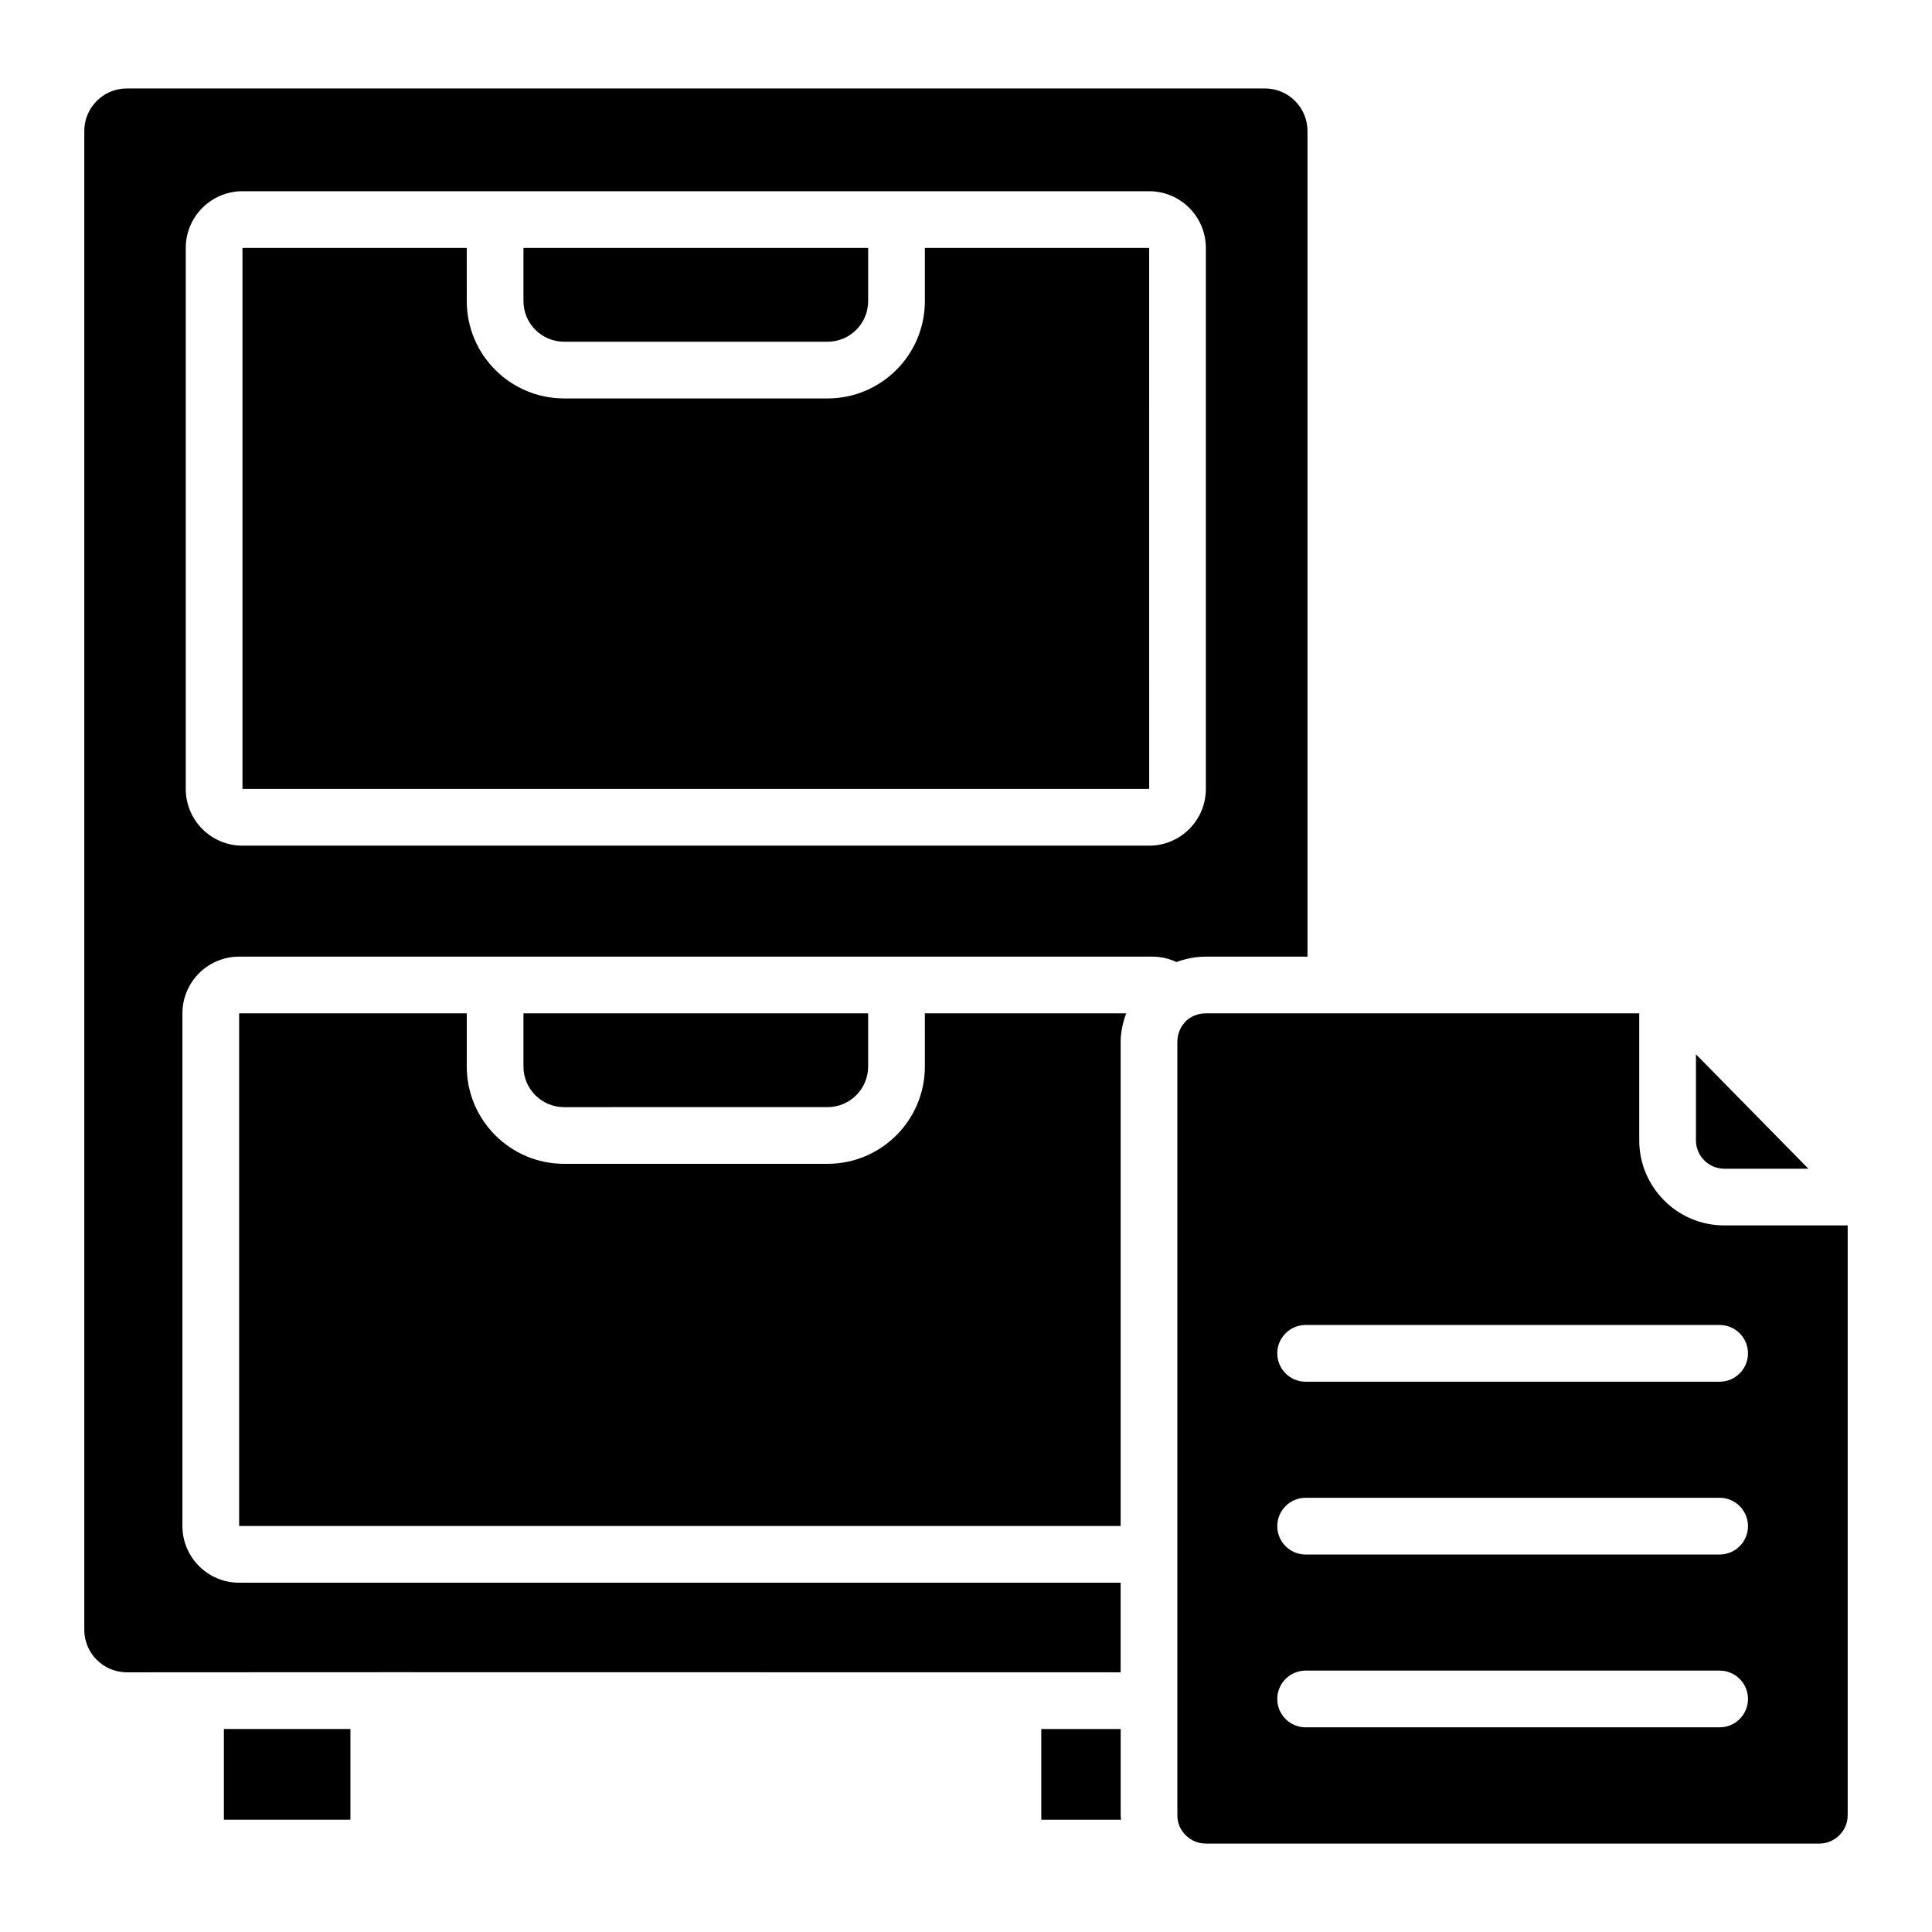
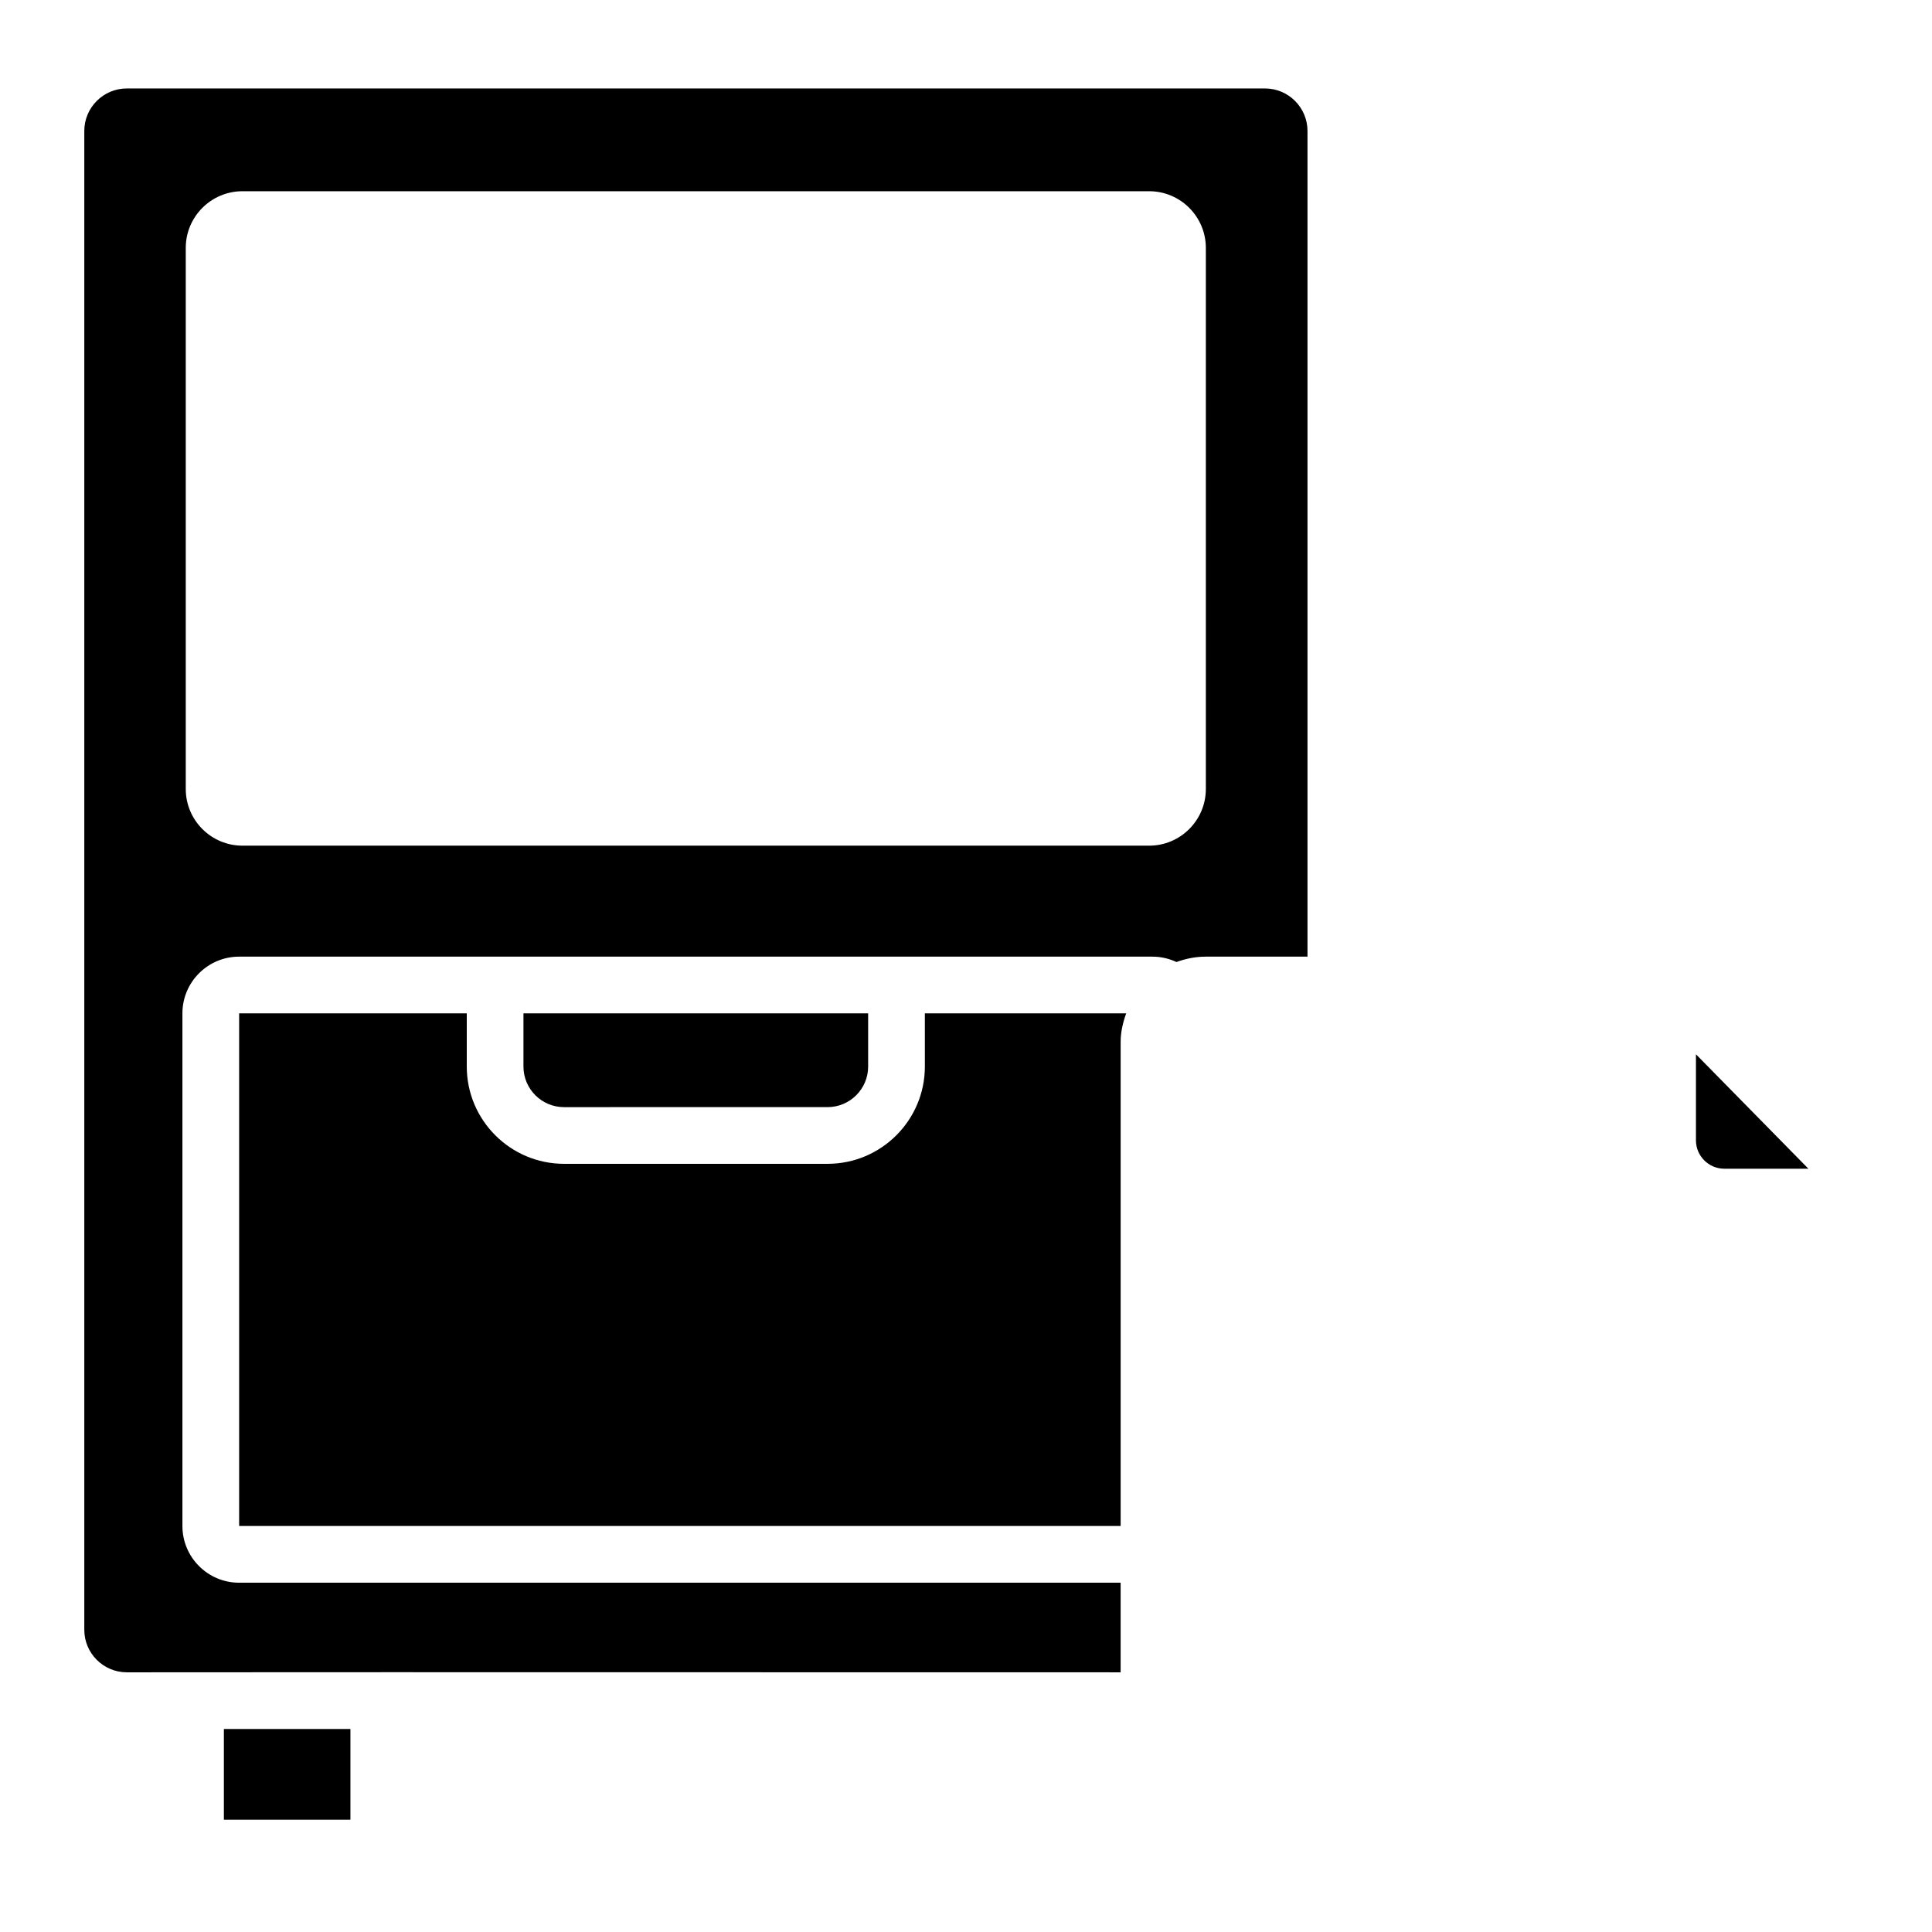
<svg xmlns="http://www.w3.org/2000/svg" fill="#000000" width="800px" height="800px" version="1.1" viewBox="144 144 512 512">
  <g>
-     <path d="m440.99 602.2h-21.039v24.043h21.129c-0.02-0.402-0.09-0.793-0.09-1.199z" />
    <path d="m389.1 426.64c0 14.219-11.566 25.785-25.785 25.785h-69.832c-14.219 0-25.785-11.566-25.785-25.785v-14.098h-60.324v135.86h233.61v-128.34c0-2.602 0.605-5.106 1.469-7.516h-53.355z" />
    <path d="m363.31 437.4c5.934 0 10.758-4.824 10.758-10.758v-14.098l-91.348 0.004v14.098c0 5.934 4.824 10.758 10.758 10.758z" />
    <path d="m203.33 602.2h33.535v24.039h-33.535z" />
    <path d="m600.96 453.72h22.281l-29.797-30.324v22.809c0.004 4.144 3.375 7.516 7.516 7.516z" />
-     <path d="m293.48 234.56h69.832c5.934 0 10.758-4.824 10.758-10.758v-14.102h-91.348v14.105c0 5.93 4.828 10.754 10.758 10.754z" />
-     <path d="m600.96 468.75c-12.43 0-22.543-10.113-22.543-22.543v-33.664l-114.89 0.004c-1.945 0-3.449 0.719-4.367 1.32-1.914 1.367-3.148 3.684-3.148 6.191v204.99c0 1.602 0.465 3.086 1.344 4.293 1.484 2.051 3.734 3.223 6.172 3.223h162.61c4.141 0 7.516-3.371 7.516-7.516v-156.3zm-1.242 133.01h-109.71c-4.148 0-7.516-3.363-7.516-7.516 0-4.148 3.363-7.516 7.516-7.516h109.71c4.148 0 7.516 3.363 7.516 7.516 0 4.148-3.367 7.516-7.516 7.516zm0-45.797h-109.71c-4.148 0-7.516-3.363-7.516-7.516 0-4.148 3.363-7.516 7.516-7.516h109.71c4.148 0 7.516 3.363 7.516 7.516 0 4.148-3.367 7.516-7.516 7.516zm0-45.797h-109.71c-4.148 0-7.516-3.363-7.516-7.516 0-4.148 3.363-7.516 7.516-7.516h109.71c4.148 0 7.516 3.363 7.516 7.516s-3.367 7.516-7.516 7.516z" />
-     <path d="m389.1 209.7v14.105c0 14.219-11.566 25.785-25.785 25.785h-69.832c-14.219 0-25.785-11.566-25.785-25.785l-0.004-14.105h-59.438v143.38h240.29l-0.008-143.38z" />
    <path d="m490.5 397.52v-218.81c0-6.215-5.055-11.27-11.27-11.27h-301.62c-6.215 0-11.27 5.055-11.27 11.27v397.2c0 6.215 5.055 11.27 11.27 11.27 249.03 0-260.68-0.078 263.37 0v-23.746h-233.61c-8.289 0-15.027-6.738-15.027-15.027v-135.86c0-8.289 6.738-15.027 15.027-15.027 164.73-0.008 189.61 0 242.03 0 2.242 0 4.41 0.508 6.379 1.426 2.512-0.914 5.102-1.426 7.746-1.426zm-41.965-29.41h-240.28c-8.289 0-15.027-6.738-15.027-15.027v-143.38c0-8.289 6.738-15.027 15.027-15.027h240.28c8.289 0 15.027 6.738 15.027 15.027v143.38c0.004 8.285-6.738 15.027-15.023 15.027z" />
  </g>
</svg>